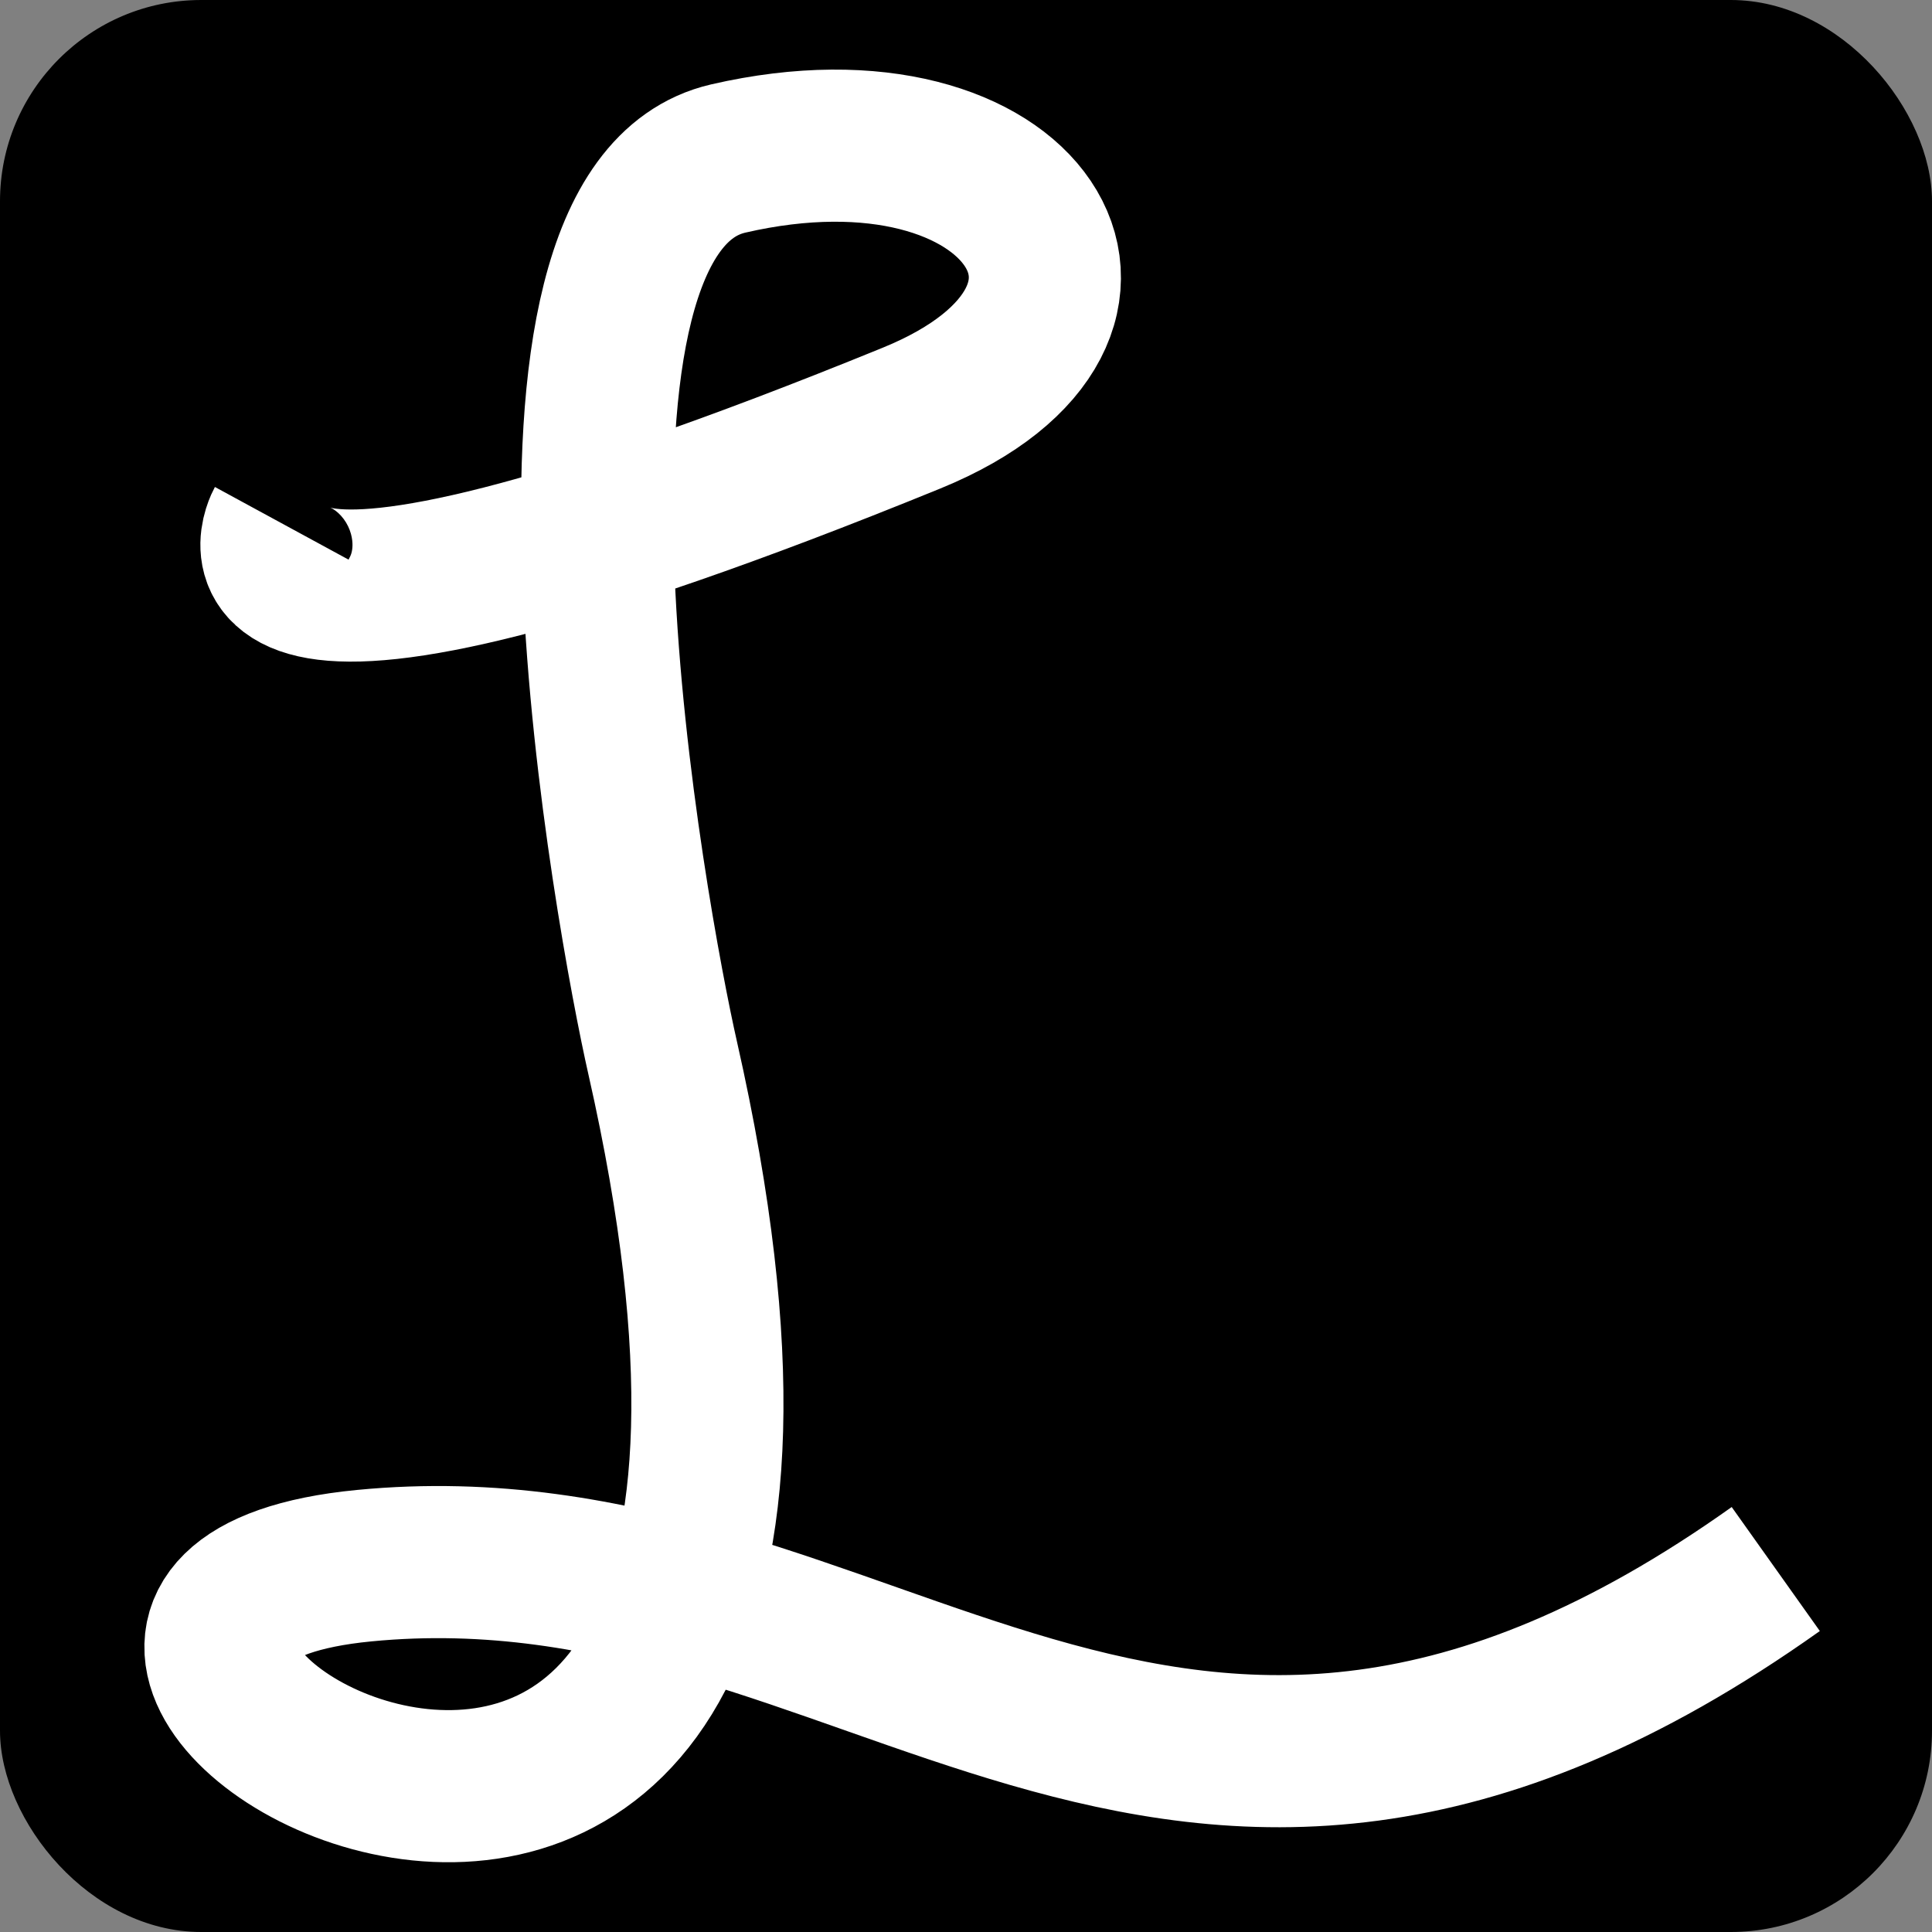
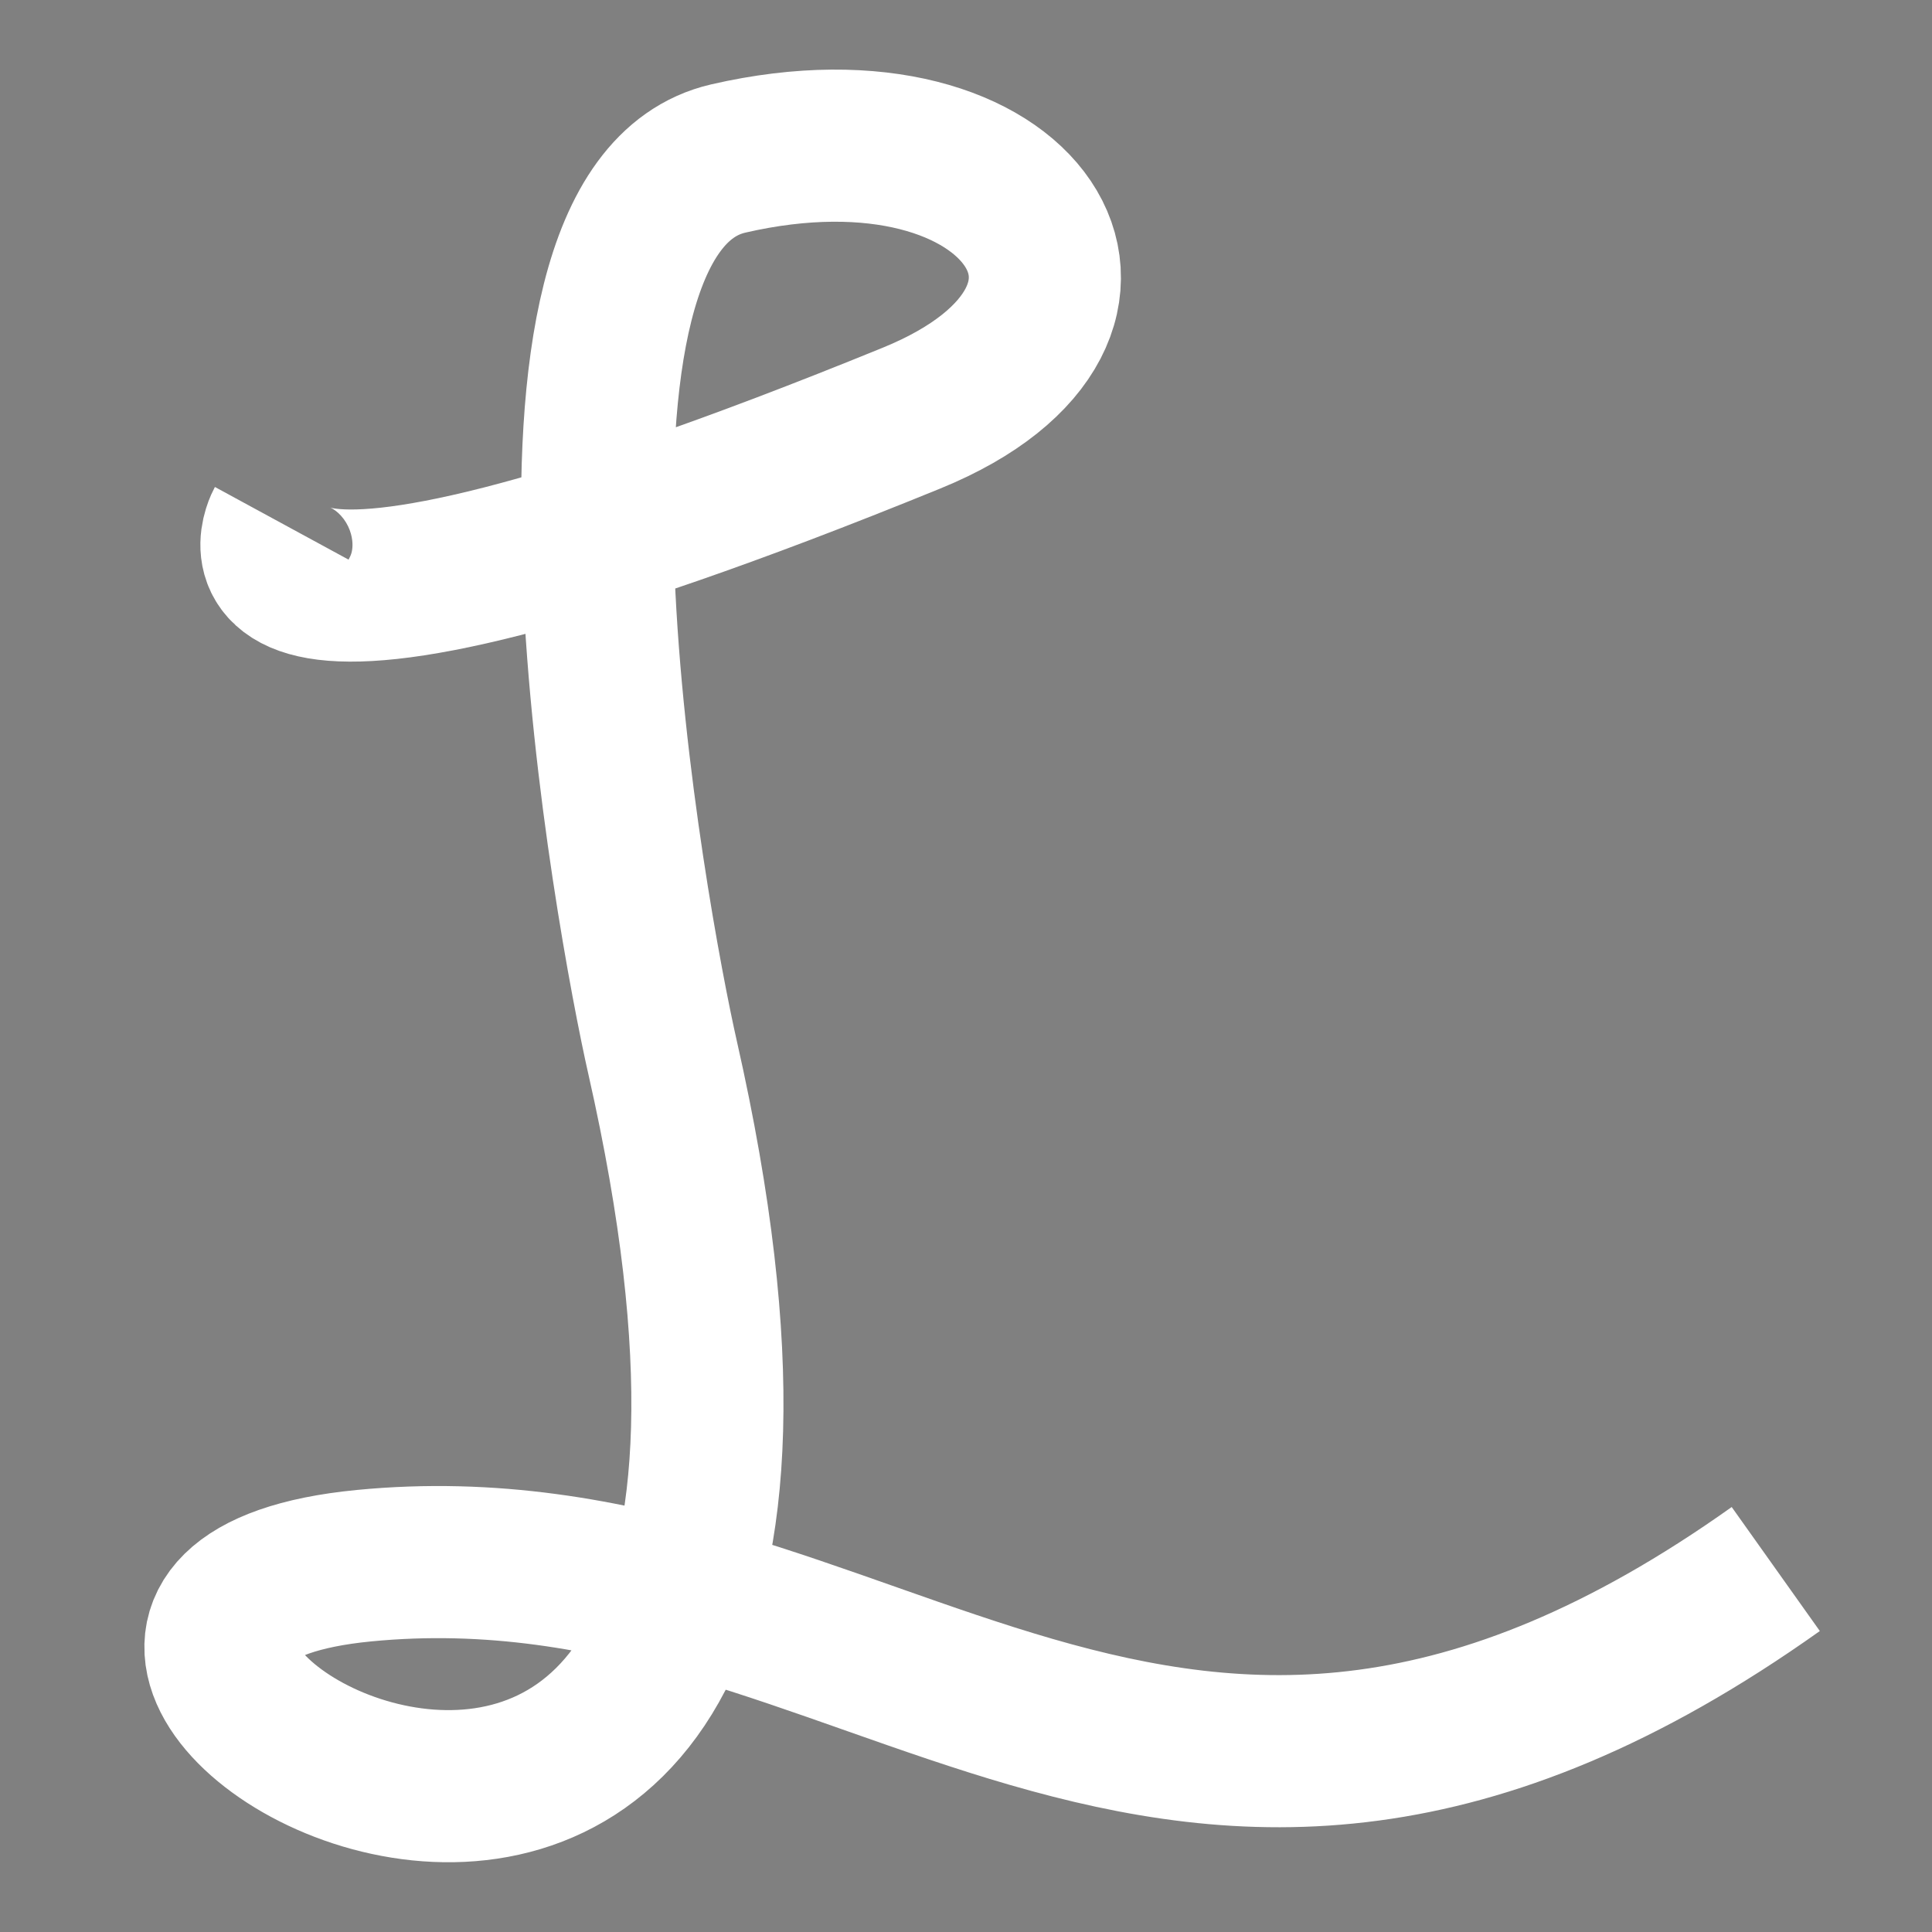
<svg xmlns="http://www.w3.org/2000/svg" width="48" height="48" viewBox="0 0 12.7 12.7" version="1.1" id="svg5">
  <rect x="0" y="0" width="12.7" height="12.7" fill="#808080" stroke="none" />
  <defs id="defs2" />
  <g id="layer2" style="display:inline">
-     <rect style="fill:#000000;stroke-width:0.265" id="rect3756" width="12.7" height="12.7" x="0" y="0" ry="1.323" />
-   </g>
+     </g>
  <g id="layer1" style="display:inline">
    <path style="fill:none;stroke:#ffffff;stroke-width:1;stroke-linecap:butt;stroke-linejoin:miter;stroke-miterlimit:4;stroke-dasharray:none;stroke-dashoffset:0;stroke-opacity:1" d="m 1.852,3.44 c 0,0 -0.697,1.282 4.141,-0.692 C 7.678,2.06 6.742,0.591 4.787,1.042 3.292,1.388 4.153,6.059 4.356,6.954 6.158,14.91 -1.047,10.626 2.393,10.292 c 3.356,-0.326 5.253,2.884 9.28,0.022" id="path729" />
  </g>
</svg>